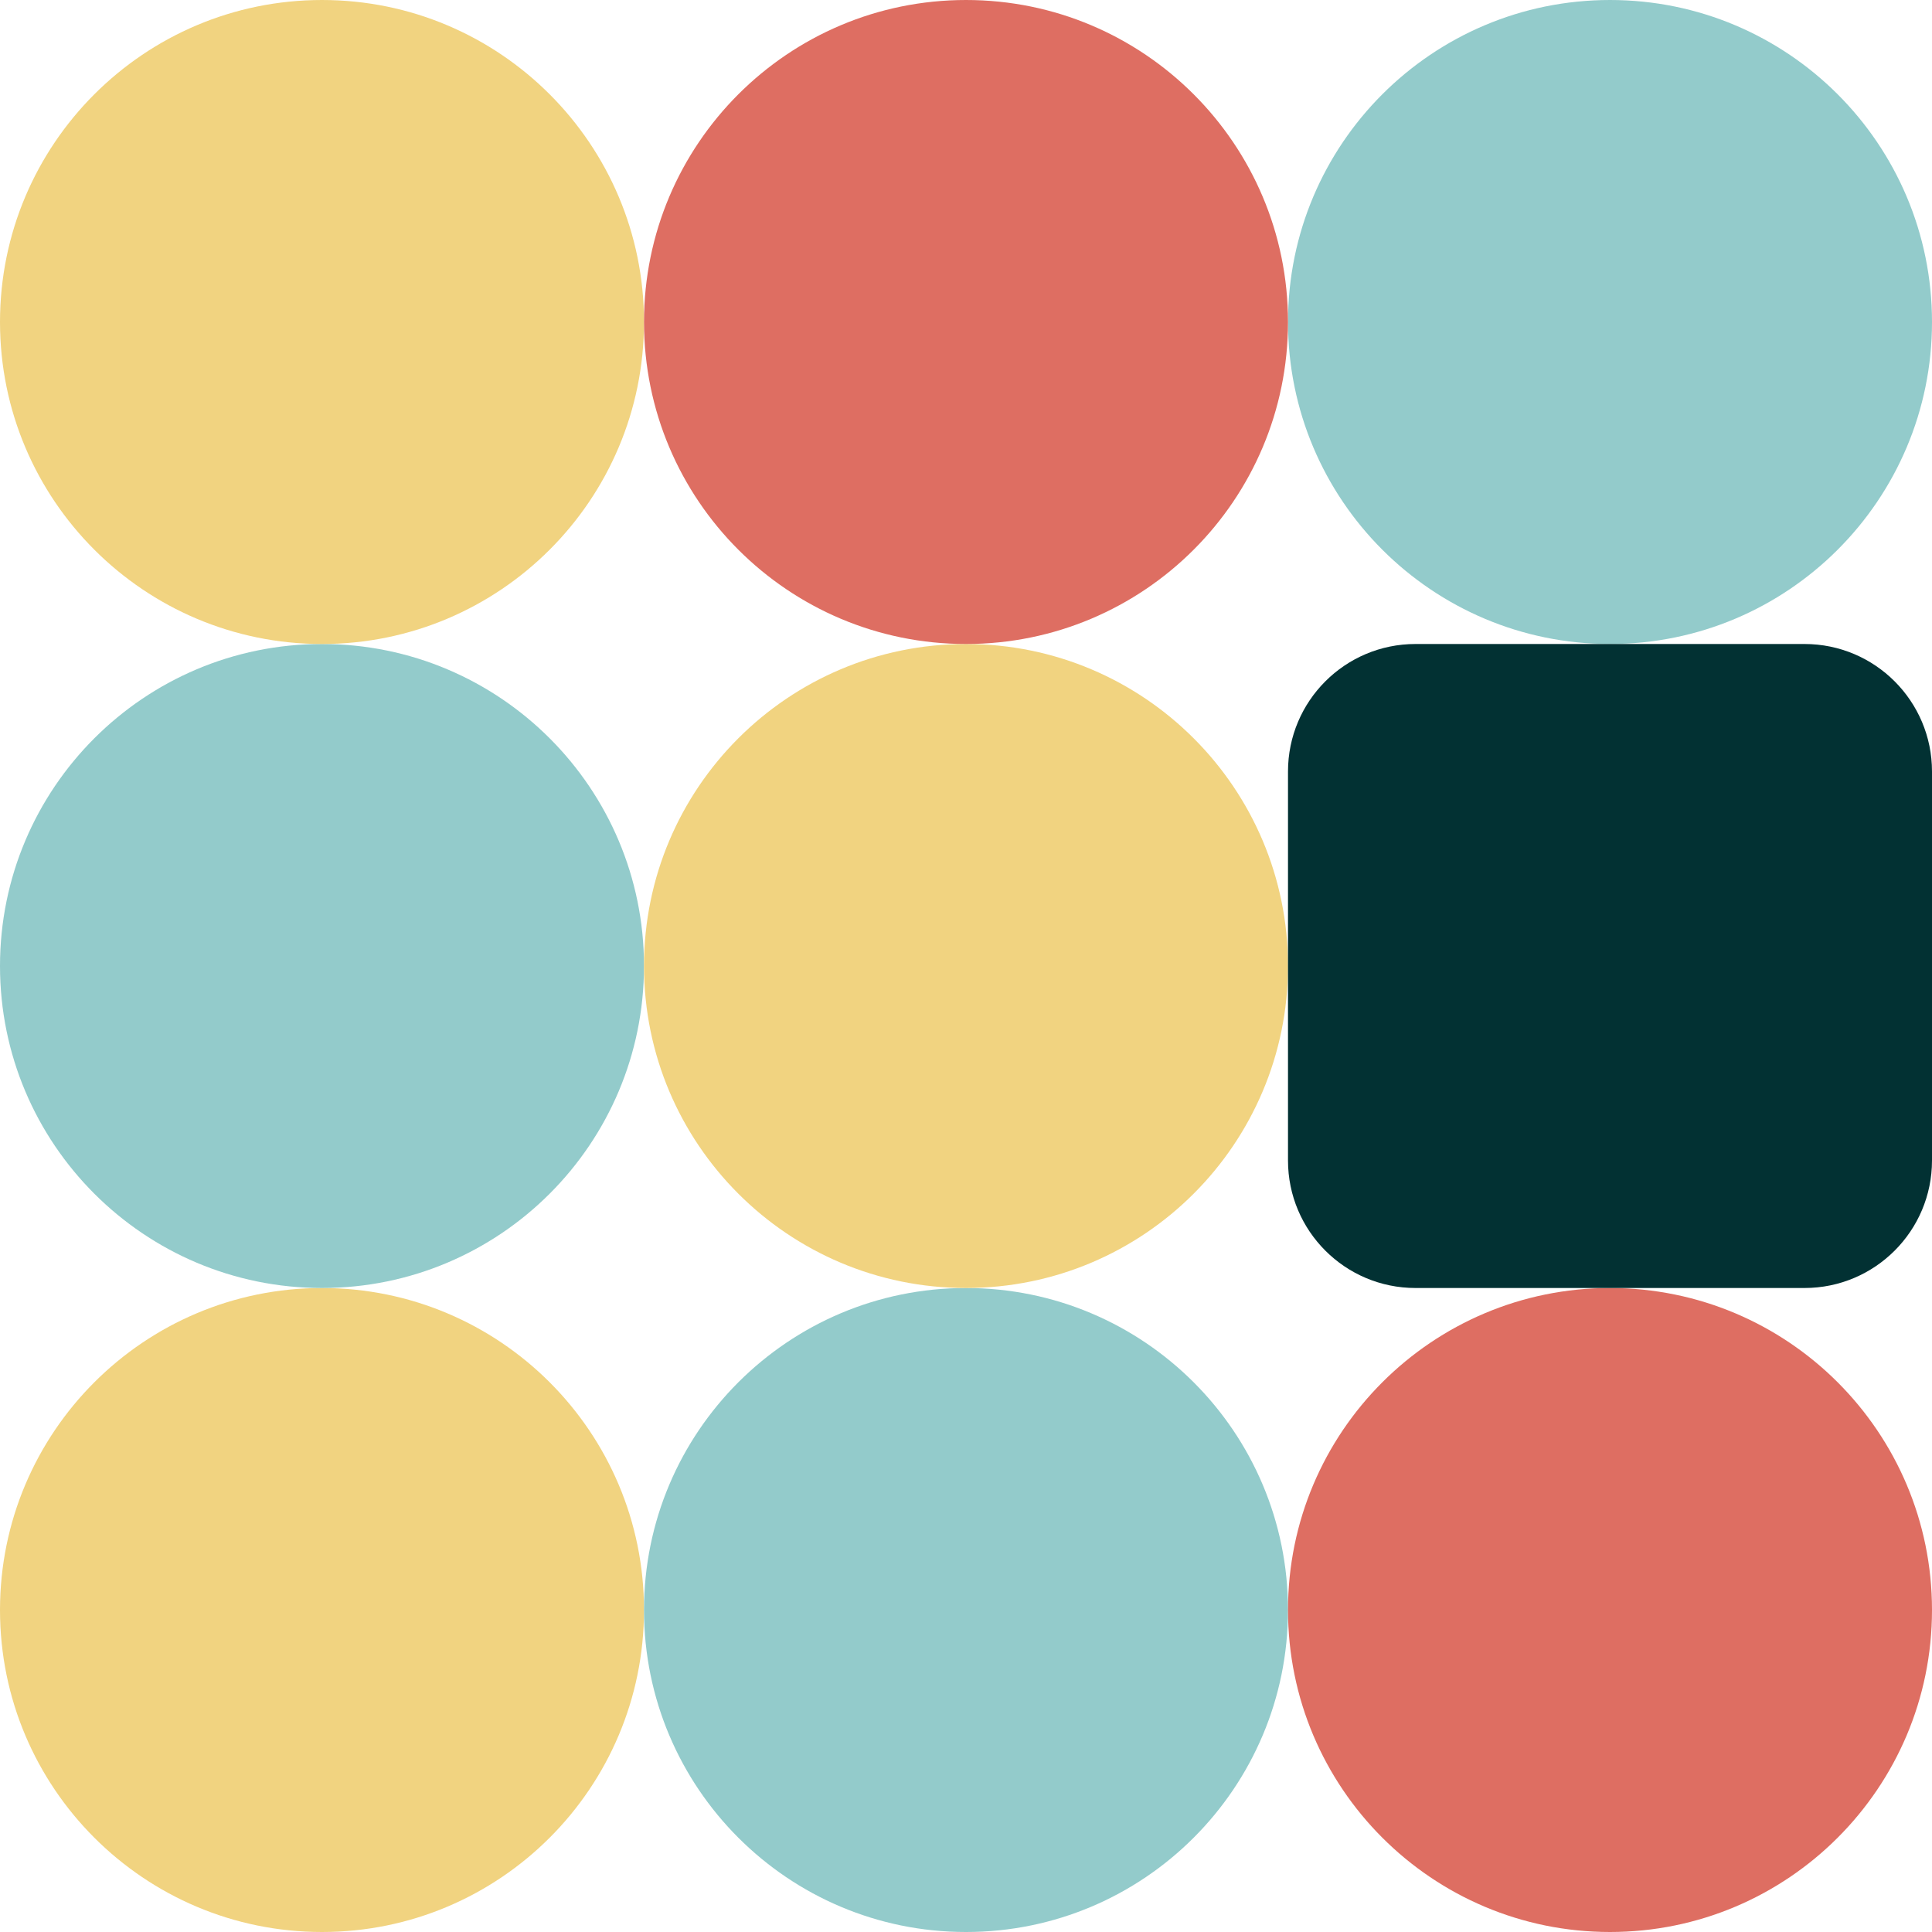
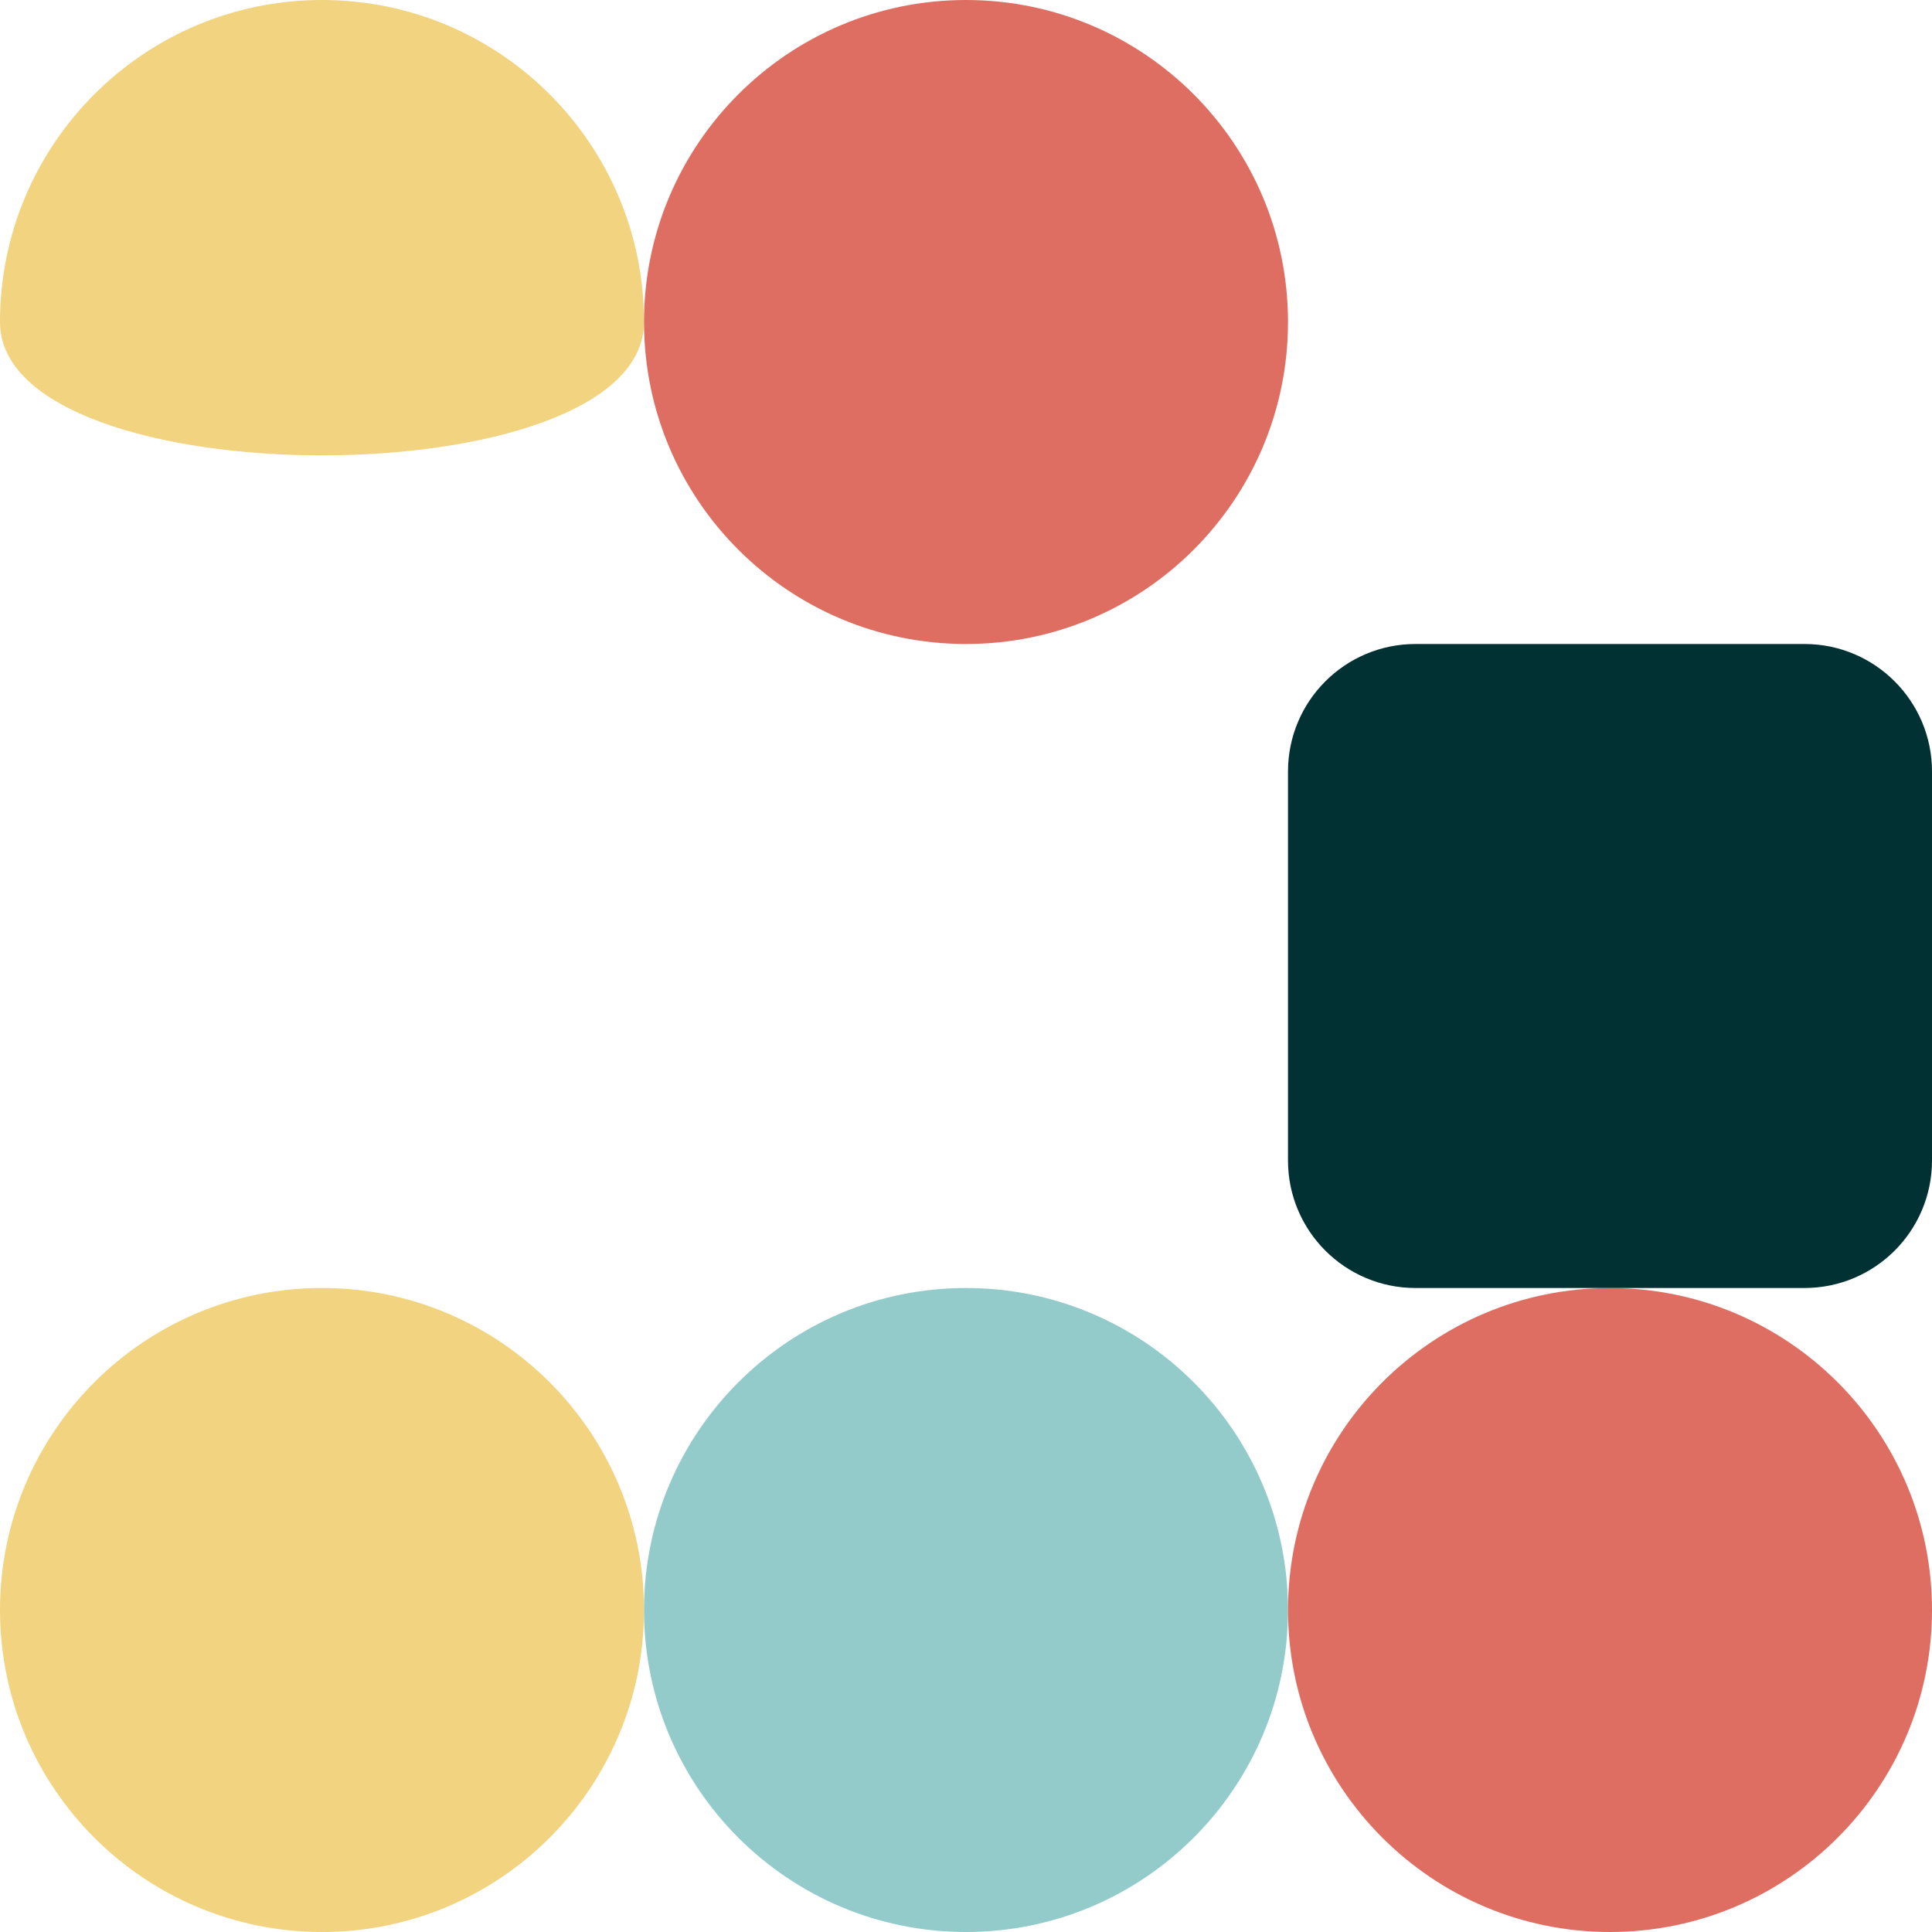
<svg xmlns="http://www.w3.org/2000/svg" id="Laag_1" x="0px" y="0px" width="87.198px" height="87.198px" viewBox="0 0 87.198 87.198" xml:space="preserve">
  <g>
    <path fill="#F1D380" d="M14.533,58.132C6.507,58.132,0,64.638,0,72.665c0,8.026,6.507,14.533,14.533,14.533  c8.027,0,14.533-6.507,14.533-14.533C29.066,64.638,22.559,58.132,14.533,58.132z" />
-     <path fill="#93CBCB" d="M29.066,43.599c0-8.026-6.507-14.533-14.533-14.533S0,35.573,0,43.599c0,8.026,6.507,14.533,14.533,14.533  C22.559,58.132,29.066,51.625,29.066,43.599z" />
    <path fill="#93CBCB" d="M43.599,58.132c-8.026,0-14.533,6.507-14.533,14.533c0,8.026,6.507,14.533,14.533,14.533  c8.027,0,14.533-6.507,14.533-14.533C58.132,64.638,51.625,58.132,43.599,58.132z" />
-     <path fill="#F1D380" d="M29.066,14.533C29.066,6.507,22.559,0,14.533,0C6.507,0,0,6.507,0,14.533s6.507,14.533,14.533,14.533  S29.066,22.559,29.066,14.533z" />
+     <path fill="#F1D380" d="M29.066,14.533C29.066,6.507,22.559,0,14.533,0C6.507,0,0,6.507,0,14.533S29.066,22.559,29.066,14.533z" />
    <path fill="#DE6E62" d="M58.132,72.665c0,8.026,6.507,14.533,14.533,14.533s14.533-6.507,14.533-14.533  c0-8.026-6.507-14.533-14.533-14.533C64.638,58.132,58.132,64.638,58.132,72.665z" />
-     <path fill="#F1D380" d="M58.132,43.599c0-8.027-6.507-14.533-14.533-14.533c-8.026,0-14.533,6.506-14.533,14.533  c0,8.026,6.507,14.533,14.533,14.533C51.625,58.131,58.132,51.625,58.132,43.599z" />
-     <path fill="#93CBCB" d="M58.132,14.533c0,8.026,6.506,14.533,14.533,14.533c8.026,0,14.533-6.506,14.533-14.533  C87.198,6.507,80.691,0,72.665,0C64.638,0,58.132,6.507,58.132,14.533z" />
    <path fill="#DE6E62" d="M43.599,29.066c8.026,0,14.533-6.507,14.533-14.533C58.132,6.507,51.625,0,43.599,0  c-8.026,0-14.533,6.507-14.533,14.533C29.066,22.559,35.572,29.066,43.599,29.066z" />
    <path fill="#023133" d="M63.887,29.066h17.556c3.178,0,5.755,2.577,5.755,5.755v17.556c0,3.178-2.577,5.755-5.755,5.755H63.887  c-3.178,0-5.755-2.577-5.755-5.755V34.82C58.132,31.642,60.708,29.066,63.887,29.066z" />
  </g>
</svg>